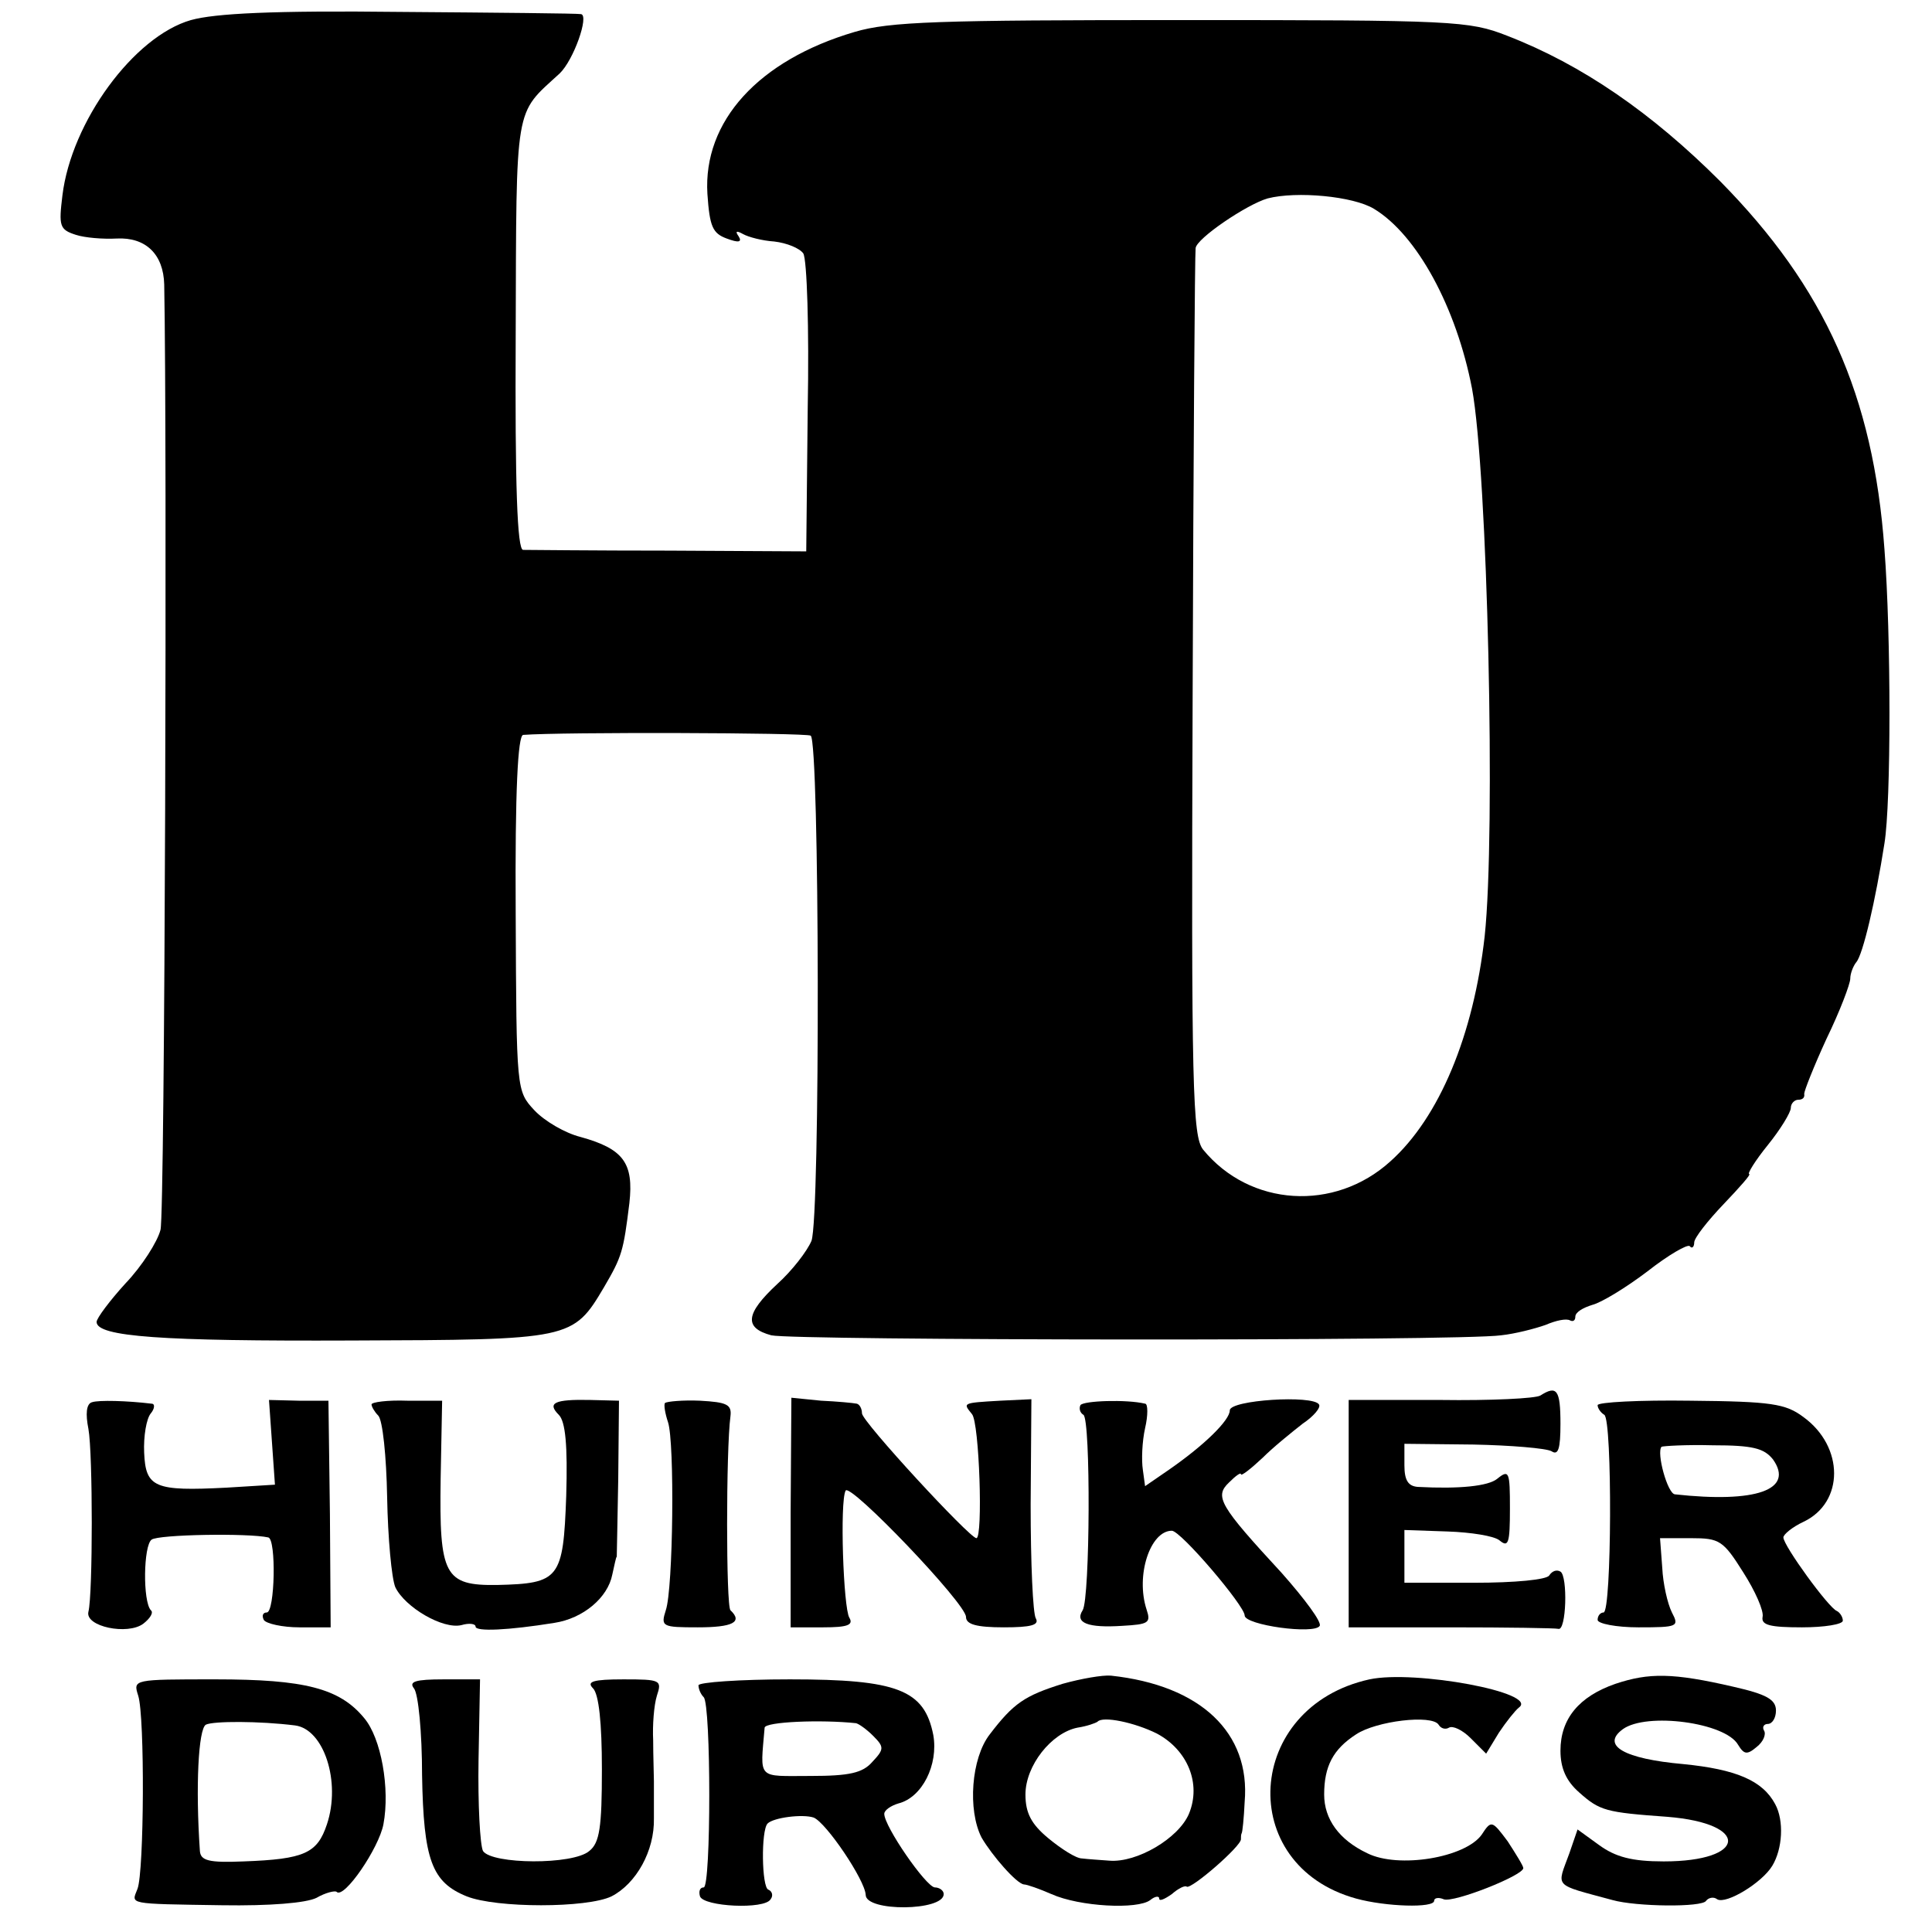
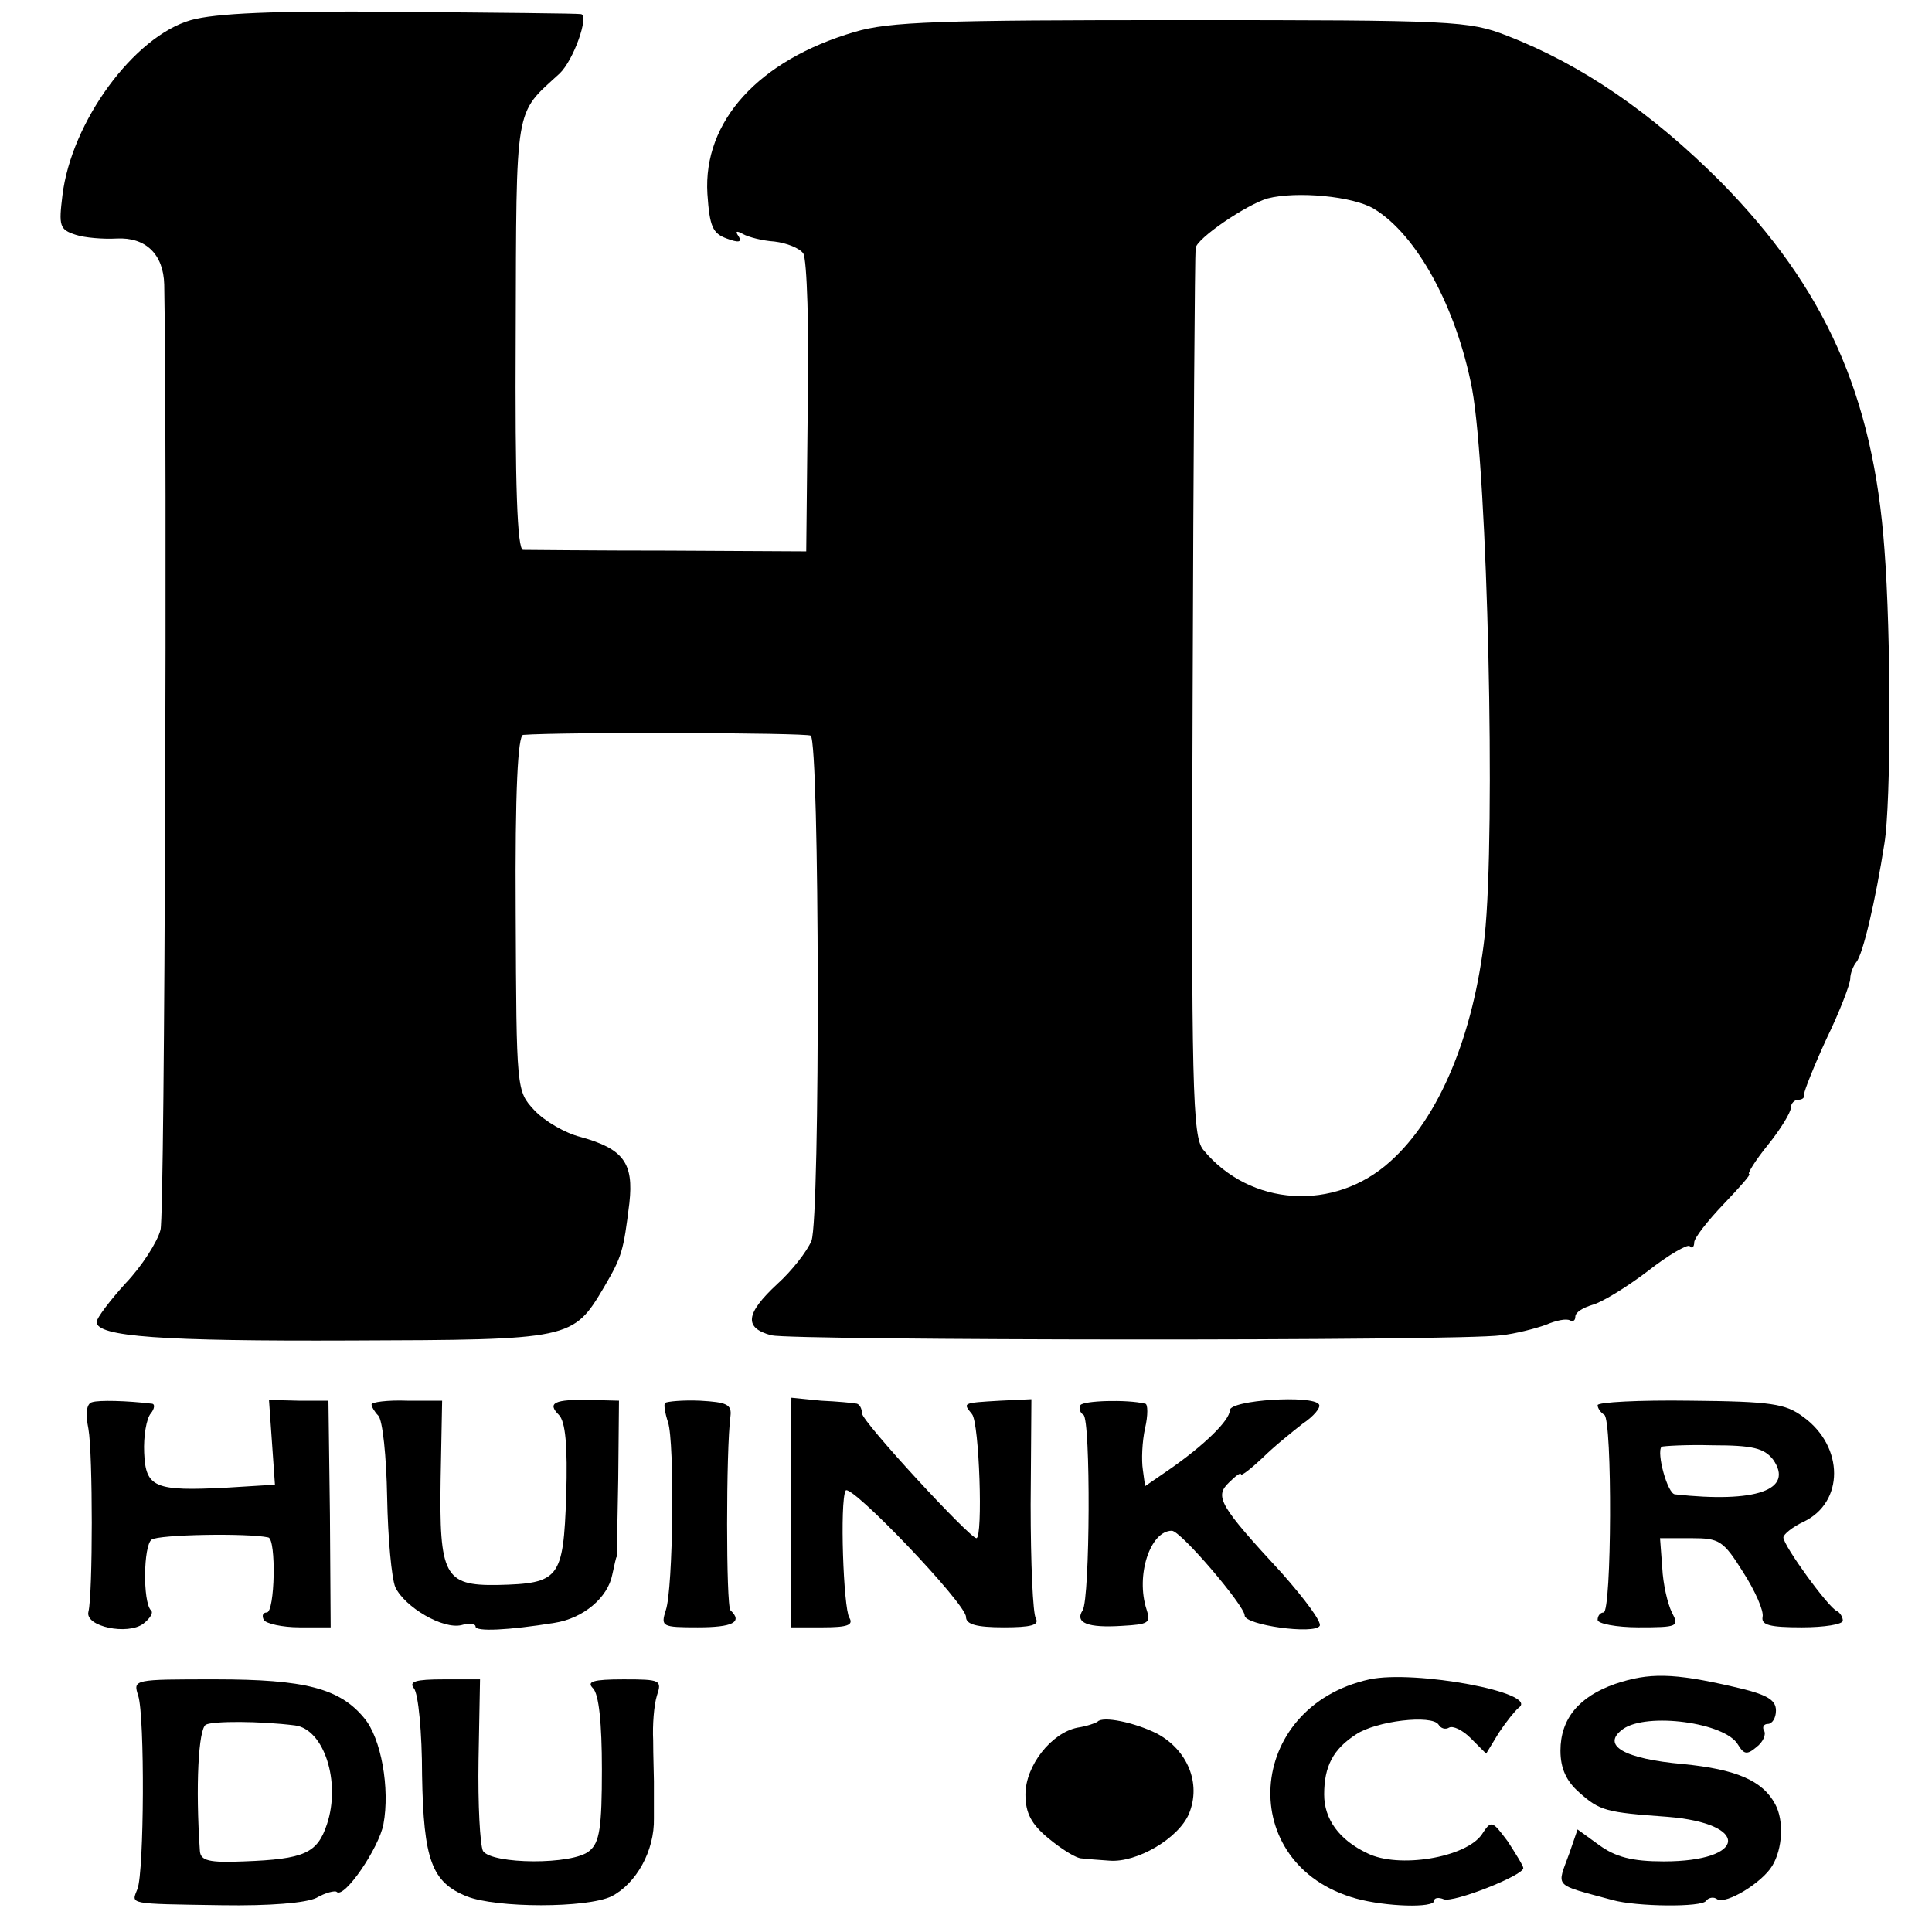
<svg xmlns="http://www.w3.org/2000/svg" version="1.0" width="260pt" height="260pt" viewBox="0 0 260 260" preserveAspectRatio="xMidYMid meet">
  <g transform="translate(0,260) scale(0.1,-0.1)" fill="#000000" stroke="none">
    <path d="M257 2573 c-77 -22 -161 -137 -173 -236 -5 -41 -4 -46 18 -53 12 -4 37 -6 55 -5 39 2 63 -21 64 -62 4 -211 1 -1250 -5 -1272 -4 -16 -25 -49 -47 -72 -21 -23 -39 -47 -39 -52 0 -20 88 -26 342 -25 297 1 299 1 341 72 24 41 26 48 34 113 6 54 -8 73 -66 89 -20 5 -48 21 -62 36 -24 26 -24 26 -25 265 -1 166 3 239 10 240 51 4 380 3 387 -1 12 -8 13 -649 1 -680 -6 -14 -26 -40 -46 -58 -43 -40 -45 -59 -8 -69 30 -7 925 -8 982 0 19 2 46 9 60 14 14 6 28 9 33 6 4 -2 7 0 7 5 0 6 10 12 23 16 12 3 45 23 74 45 28 22 54 37 57 34 3 -4 6 -1 6 5 0 6 18 29 40 52 21 22 37 40 34 40 -3 0 8 18 25 39 17 21 31 44 31 50 0 6 5 11 10 11 6 0 9 3 8 8 0 4 13 37 30 74 18 37 32 74 32 81 0 7 4 17 8 22 9 10 26 83 38 160 9 55 9 280 0 396 -15 207 -80 352 -221 495 -92 92 -186 157 -287 196 -51 20 -71 21 -438 21 -326 0 -393 -2 -440 -16 -129 -38 -204 -120 -198 -218 3 -44 7 -53 26 -60 16 -6 21 -5 16 3 -5 7 -3 8 6 3 7 -4 26 -9 42 -10 17 -2 34 -9 39 -16 5 -8 8 -101 6 -208 l-2 -193 -185 1 c-102 0 -190 1 -196 1 -8 0 -11 87 -10 289 1 315 -2 296 59 352 19 18 40 78 29 80 -4 1 -113 2 -244 3 -170 2 -249 -2 -281 -11z m1592 -254 c58 -35 111 -133 132 -242 21 -114 32 -597 17 -737 -15 -133 -61 -244 -127 -303 -75 -68 -189 -61 -252 16 -14 18 -16 80 -14 611 1 325 3 596 4 602 1 13 69 59 97 67 39 10 115 3 143 -14z" />
-     <path d="M2073 722 c-6 -4 -67 -7 -135 -6 l-123 0 0 -153 0 -153 138 0 c75 0 140 -1 144 -2 11 -4 13 71 3 77 -5 3 -11 1 -15 -5 -3 -6 -47 -10 -101 -10 l-94 0 0 36 0 35 58 -2 c31 -1 63 -6 70 -12 12 -10 14 -4 14 43 0 49 -1 53 -17 40 -12 -10 -51 -14 -107 -11 -13 1 -18 9 -18 29 l0 29 93 -1 c50 -1 98 -5 105 -9 9 -6 12 3 12 37 0 46 -5 52 -27 38z" />
    <path d="M124 713 c-8 -2 -9 -16 -5 -36 6 -33 6 -222 0 -246 -5 -20 53 -32 74 -16 9 7 14 15 10 18 -11 12 -10 87 1 95 9 7 130 9 157 3 11 -2 9 -101 -2 -101 -5 0 -7 -4 -4 -10 3 -5 25 -10 48 -10 l42 0 -1 152 -2 153 -40 0 -40 1 4 -57 4 -57 -65 -4 c-97 -5 -109 0 -111 47 -1 22 3 46 9 53 5 6 6 13 1 13 -33 4 -71 5 -80 2z" />
    <path d="M500 710 c0 -3 4 -10 9 -15 6 -6 11 -55 12 -110 1 -55 6 -109 11 -121 13 -27 64 -57 89 -51 10 3 19 2 19 -2 0 -7 44 -5 106 5 39 6 72 34 78 65 3 13 5 24 6 24 0 0 1 47 2 105 l1 105 -39 1 c-48 1 -58 -4 -42 -20 9 -9 12 -41 10 -109 -4 -112 -9 -118 -93 -120 -71 -1 -78 13 -76 143 l2 105 -47 0 c-27 1 -48 -2 -48 -5z" />
    <path d="M895 712 c-2 -2 0 -14 4 -26 9 -27 7 -224 -3 -253 -7 -22 -5 -23 43 -23 47 0 61 7 44 23 -6 6 -6 216 0 261 2 16 -5 19 -41 21 -23 1 -44 -1 -47 -3z" />
    <path d="M1064 564 l0 -154 44 0 c32 0 41 3 35 13 -8 13 -13 156 -5 171 6 11 162 -152 162 -170 0 -10 14 -14 51 -14 36 0 48 3 43 12 -4 6 -7 75 -7 153 l1 142 -42 -2 c-52 -3 -50 -3 -38 -18 10 -11 15 -167 6 -167 -9 0 -154 157 -154 168 0 6 -3 12 -7 13 -5 1 -26 3 -48 4 l-40 4 -1 -155z" />
    <path d="M1454 709 c-2 -4 -1 -10 4 -13 10 -6 9 -247 -1 -263 -11 -17 7 -24 53 -21 36 2 39 4 33 22 -15 46 5 106 34 106 12 0 98 -101 98 -114 0 -13 94 -26 101 -14 3 5 -20 36 -51 71 -84 91 -91 103 -71 122 9 9 16 14 16 11 0 -3 13 7 29 22 15 15 40 35 54 46 15 10 25 22 22 26 -8 13 -120 6 -120 -8 0 -13 -33 -46 -82 -80 l-32 -22 -3 22 c-2 13 -1 38 3 56 4 17 4 33 0 33 -25 6 -83 4 -87 -2z" />
    <path d="M2150 709 c0 -4 4 -10 9 -13 11 -7 10 -266 -1 -266 -4 0 -8 -4 -8 -10 0 -5 25 -10 55 -10 53 0 55 1 45 20 -6 12 -12 39 -13 60 l-3 40 42 0 c38 0 43 -3 70 -46 16 -25 28 -52 26 -60 -2 -11 10 -14 53 -14 30 0 55 4 55 9 0 5 -4 11 -8 13 -11 4 -72 88 -72 99 0 4 12 14 27 21 55 26 55 101 0 141 -24 18 -43 21 -152 22 -69 1 -125 -2 -125 -6z m236 -73 c29 -41 -23 -59 -132 -47 -10 1 -25 56 -18 64 2 1 33 3 69 2 54 0 69 -4 81 -19z" />
-     <path d="M1430 334 c-51 -16 -66 -26 -98 -68 -25 -32 -30 -102 -11 -139 14 -24 47 -62 57 -63 4 0 21 -6 37 -13 38 -17 116 -21 133 -8 6 5 12 6 12 2 0 -4 7 -1 17 6 9 8 18 12 20 10 6 -4 74 55 73 64 0 3 0 6 1 8 1 1 3 20 4 42 8 93 -59 157 -180 170 -11 1 -40 -4 -65 -11z m127 -67 c41 -22 60 -67 43 -108 -14 -33 -70 -66 -107 -63 -13 1 -29 2 -37 3 -8 0 -28 13 -45 27 -23 19 -31 34 -31 59 0 39 35 83 70 90 13 2 24 6 27 8 7 8 50 -1 80 -16z" />
+     <path d="M1430 334 z m127 -67 c41 -22 60 -67 43 -108 -14 -33 -70 -66 -107 -63 -13 1 -29 2 -37 3 -8 0 -28 13 -45 27 -23 19 -31 34 -31 59 0 39 35 83 70 90 13 2 24 6 27 8 7 8 50 -1 80 -16z" />
    <path d="M1843 340 c-168 -37 -181 -250 -18 -295 40 -11 105 -13 105 -3 0 4 6 5 13 2 13 -5 107 32 107 42 0 3 -10 19 -21 36 -21 28 -22 29 -35 9 -22 -31 -112 -46 -154 -25 -38 18 -58 46 -58 79 0 38 12 61 43 81 27 18 102 27 111 13 3 -5 9 -7 14 -4 5 3 18 -3 29 -14 l21 -21 17 28 c10 15 22 30 27 34 28 20 -140 51 -201 38z" />
    <path d="M2174 334 c-49 -17 -74 -47 -74 -90 0 -24 8 -41 25 -56 28 -25 36 -27 119 -33 112 -9 107 -60 -5 -60 -43 0 -65 6 -87 22 l-29 21 -11 -32 c-17 -47 -23 -41 58 -63 32 -9 121 -10 126 -1 3 4 10 6 15 2 12 -7 60 22 74 45 14 23 16 61 4 83 -17 32 -53 47 -124 54 -79 7 -111 25 -81 47 32 23 138 9 155 -21 8 -13 12 -14 25 -3 9 7 13 17 10 22 -3 5 0 9 5 9 6 0 11 8 11 18 0 15 -13 22 -57 32 -82 19 -114 19 -159 4z" />
    <path d="M186 318 c9 -28 8 -237 -1 -260 -8 -21 -16 -20 114 -22 64 -1 113 3 127 10 12 7 25 10 27 8 10 -10 57 59 63 91 9 48 -3 116 -26 143 -33 40 -80 52 -200 52 -111 0 -111 0 -104 -22z m211 -40 c39 -5 62 -76 43 -133 -13 -39 -30 -47 -112 -50 -47 -2 -58 1 -59 14 -6 87 -2 164 8 170 10 5 72 5 120 -1z" />
    <path d="M557 328 c6 -7 11 -60 11 -117 2 -114 13 -144 60 -163 40 -16 162 -16 195 0 33 17 58 61 57 105 0 17 0 40 0 50 0 9 -1 34 -1 55 -1 20 1 47 5 60 7 21 5 22 -45 22 -41 0 -50 -3 -41 -12 8 -8 12 -47 12 -109 0 -78 -3 -99 -17 -110 -22 -19 -131 -18 -143 0 -4 8 -7 63 -6 123 l2 108 -49 0 c-38 0 -47 -3 -40 -12z" />
-     <path d="M940 332 c0 -5 3 -12 7 -16 10 -10 10 -256 0 -256 -5 0 -7 -5 -5 -12 5 -14 87 -18 95 -4 4 5 2 11 -3 13 -9 3 -10 80 -1 89 8 8 47 13 62 8 17 -7 69 -84 70 -104 0 -23 105 -22 105 1 0 5 -6 9 -12 9 -12 1 -68 82 -68 99 0 5 9 11 19 14 32 8 54 52 47 92 -12 61 -48 75 -193 75 -68 0 -123 -4 -123 -8z m212 -51 c4 -1 14 -8 23 -17 15 -15 15 -18 -1 -35 -13 -15 -31 -19 -83 -19 -73 0 -68 -6 -62 65 1 8 76 11 123 6z" />
  </g>
</svg>